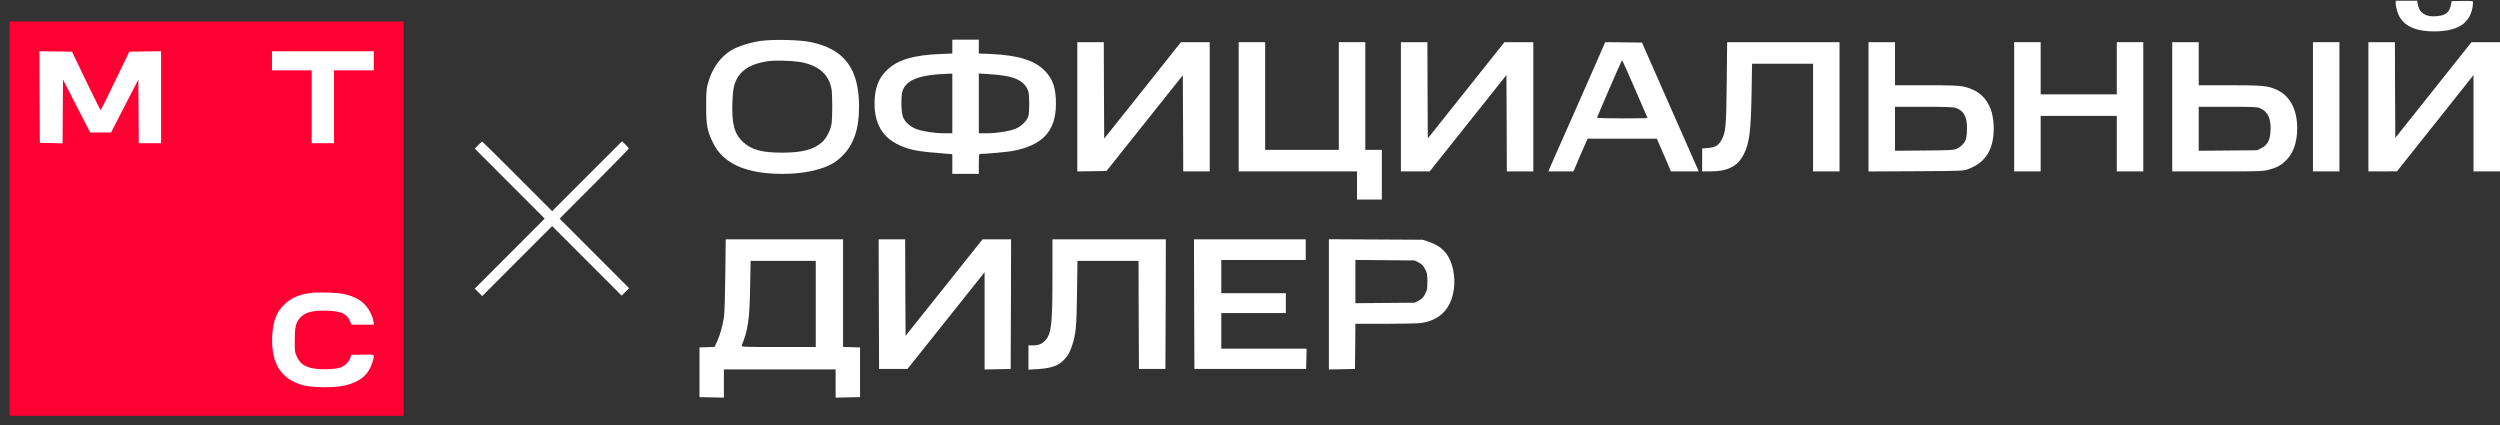
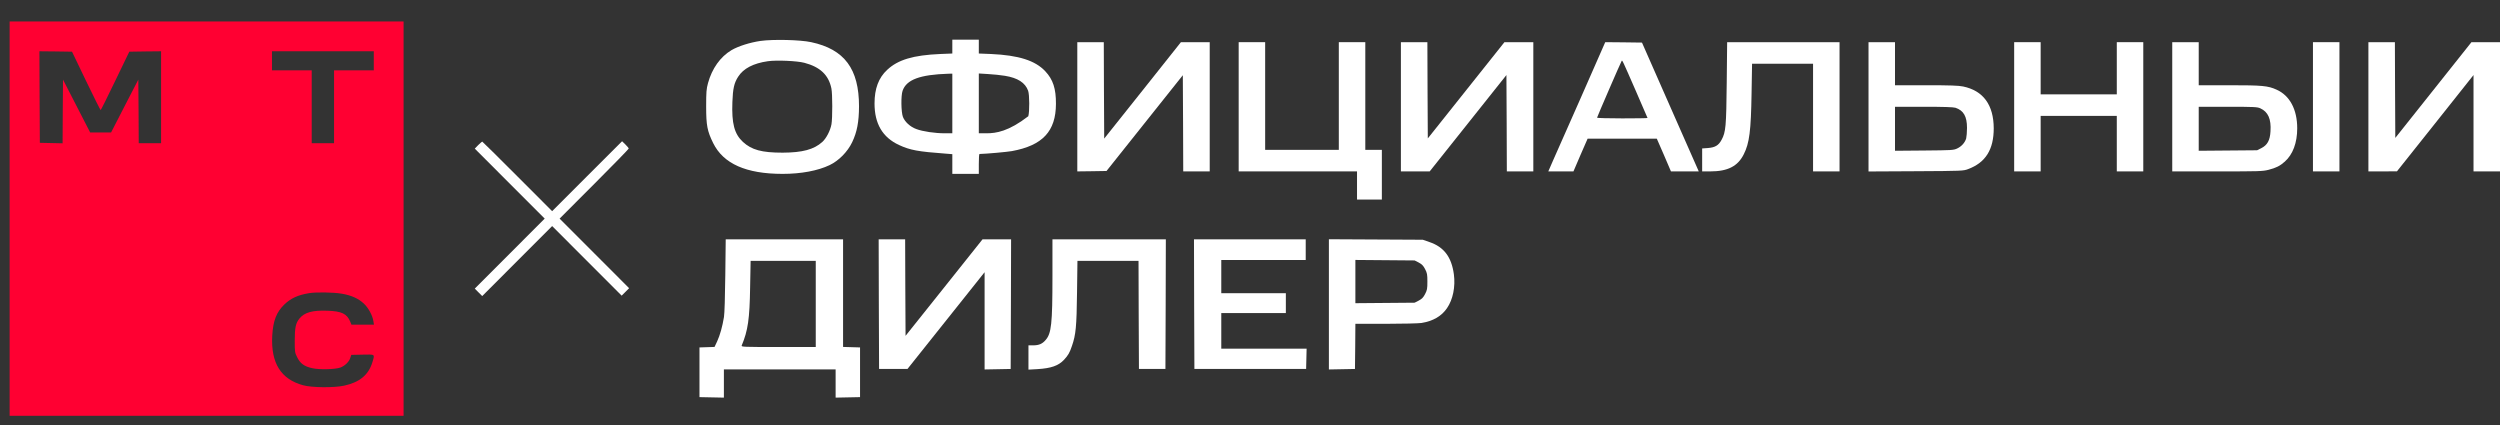
<svg xmlns="http://www.w3.org/2000/svg" width="241" height="41" viewBox="0 0 241 41" fill="none">
  <rect x="0" y="0" width="241" height="41" fill="#333333" stroke="none" />
-   <path d="M230.947 0.343C230.947 0.495 231.019 0.846 231.107 1.126C231.498 2.388 232.671 3.018 234.617 3.026C236.907 3.026 238.096 2.276 238.359 0.655C238.399 0.399 238.407 0.16 238.375 0.128C238.343 0.096 237.873 0.08 237.33 0.088L236.341 0.112L236.253 0.535C236.101 1.206 235.758 1.477 234.944 1.557C233.907 1.669 233.269 1.301 233.101 0.511L233.014 0.072H231.976H230.947V0.343Z" fill="white" />
-   <rect x="2" y="4" width="35" height="34" fill="white" />
  <path d="M0.928 21.074V40.08H19.916H38.905V21.074V2.068H19.916H0.928V21.074ZM8.292 7.794C9.042 9.343 9.672 10.613 9.704 10.613C9.728 10.613 10.366 9.343 11.108 7.794L12.465 4.983L13.996 4.959L15.528 4.943V9.375V13.807H14.451H13.374L13.358 10.741L13.334 7.674L12.018 10.222L10.709 12.769H9.696H8.691L7.382 10.222L6.074 7.674L6.05 10.741L6.034 13.815L4.933 13.791L3.84 13.767L3.816 9.351L3.8 4.943L5.372 4.959L6.943 4.983L8.292 7.794ZM36.033 5.862V6.78H34.118H32.203V10.294V13.807H31.126H30.049V10.294V6.78H28.134H26.219V5.862V4.943H31.126H36.033V5.862ZM32.929 28.309C33.855 28.461 34.549 28.772 35.075 29.267C35.514 29.675 35.913 30.41 35.993 30.953L36.049 31.296H34.964H33.879L33.759 31C33.44 30.242 32.937 30.002 31.573 29.954C30.113 29.898 29.355 30.114 28.868 30.705C28.509 31.144 28.413 31.583 28.413 32.853C28.413 33.923 28.422 33.995 28.645 34.434C28.94 35.041 29.323 35.321 30.105 35.496C30.791 35.648 32.251 35.616 32.786 35.44C33.209 35.297 33.631 34.905 33.759 34.53L33.863 34.211L34.948 34.187C36.184 34.163 36.137 34.123 35.905 34.897C35.538 36.135 34.677 36.854 33.161 37.181C32.171 37.389 30.089 37.373 29.227 37.141C27.081 36.558 26.108 35.009 26.243 32.374C26.323 30.921 26.65 30.082 27.416 29.347C28.047 28.748 28.701 28.445 29.794 28.261C30.456 28.149 32.139 28.174 32.929 28.309Z" fill="#FF0032" />
  <path d="M73.316 3.945C72.295 4.096 71.17 4.448 70.508 4.839C69.439 5.478 68.633 6.612 68.25 8.017C68.098 8.576 68.074 8.864 68.074 10.253C68.074 12.098 68.178 12.633 68.752 13.799C69.734 15.787 71.928 16.762 75.446 16.762C77.225 16.762 78.845 16.458 79.978 15.915C80.864 15.492 81.709 14.63 82.148 13.711C82.619 12.729 82.802 11.755 82.81 10.253C82.81 6.636 81.406 4.751 78.199 4.065C77.138 3.833 74.529 3.777 73.316 3.945ZM77.537 6.053C79.053 6.452 79.874 7.219 80.146 8.521C80.257 9.048 80.257 11.403 80.154 11.978C80.042 12.593 79.651 13.344 79.268 13.687C78.462 14.414 77.353 14.709 75.446 14.717C73.436 14.717 72.462 14.454 71.617 13.679C70.787 12.905 70.524 11.906 70.603 9.822C70.651 8.529 70.771 8.001 71.154 7.403C71.656 6.604 72.622 6.101 74.026 5.901C74.872 5.781 76.835 5.869 77.537 6.053Z" fill="white" />
-   <path d="M91.804 4.488V5.159L90.632 5.206C88.039 5.318 86.563 5.758 85.525 6.732C84.696 7.498 84.305 8.544 84.305 9.974C84.305 11.93 85.079 13.24 86.658 13.975C87.743 14.478 88.493 14.614 91.19 14.813L91.804 14.861V15.811V16.762H93.081H94.358V15.803C94.358 15.276 94.382 14.845 94.421 14.845C95.187 14.821 97.038 14.653 97.549 14.566C100.509 14.023 101.785 12.657 101.793 10.014C101.801 8.544 101.514 7.666 100.764 6.868C99.791 5.829 98.187 5.326 95.538 5.206L94.358 5.159V4.488V3.825H93.081H91.804V4.488ZM91.804 9.974V12.849H91.07C90.137 12.849 88.94 12.673 88.334 12.441C87.743 12.226 87.233 11.755 87.041 11.268C86.866 10.796 86.842 9.223 87.009 8.752C87.384 7.674 88.677 7.195 91.429 7.107L91.804 7.099V9.974ZM96.871 7.307C98.107 7.506 98.834 7.97 99.113 8.752C99.248 9.135 99.256 10.764 99.129 11.204C98.985 11.675 98.411 12.226 97.828 12.441C97.222 12.673 96.025 12.849 95.1 12.849H94.358V9.966V7.083L95.259 7.139C95.746 7.163 96.48 7.243 96.871 7.307Z" fill="white" />
+   <path d="M91.804 4.488V5.159L90.632 5.206C88.039 5.318 86.563 5.758 85.525 6.732C84.696 7.498 84.305 8.544 84.305 9.974C84.305 11.93 85.079 13.24 86.658 13.975C87.743 14.478 88.493 14.614 91.19 14.813L91.804 14.861V15.811V16.762H93.081H94.358V15.803C94.358 15.276 94.382 14.845 94.421 14.845C95.187 14.821 97.038 14.653 97.549 14.566C100.509 14.023 101.785 12.657 101.793 10.014C101.801 8.544 101.514 7.666 100.764 6.868C99.791 5.829 98.187 5.326 95.538 5.206L94.358 5.159V4.488V3.825H93.081H91.804V4.488ZM91.804 9.974V12.849H91.07C90.137 12.849 88.94 12.673 88.334 12.441C87.743 12.226 87.233 11.755 87.041 11.268C86.866 10.796 86.842 9.223 87.009 8.752C87.384 7.674 88.677 7.195 91.429 7.107L91.804 7.099V9.974ZM96.871 7.307C98.107 7.506 98.834 7.97 99.113 8.752C99.248 9.135 99.256 10.764 99.129 11.204C97.222 12.673 96.025 12.849 95.1 12.849H94.358V9.966V7.083L95.259 7.139C95.746 7.163 96.48 7.243 96.871 7.307Z" fill="white" />
  <path d="M103.852 10.294V16.523L105.264 16.506L106.668 16.483L110.346 11.867L114.024 7.251L114.048 11.883L114.064 16.523H115.341H116.617V10.294V4.065H115.229H113.841L110.147 8.713L106.445 13.36L106.421 8.713L106.405 4.065H105.128H103.852V10.294Z" fill="white" />
  <path d="M119.408 10.293V16.522H125.113H130.817V17.88V19.237H132.014H133.211V16.842V14.446H132.413H131.615V9.255V4.065H130.339H129.062V9.255V14.446H125.512H121.961V9.255V4.065H120.685H119.408V10.293Z" fill="white" />
  <path d="M135.047 10.294V16.523H136.435H137.823L141.525 11.875L145.219 7.235L145.243 11.875L145.259 16.523H146.536H147.812V10.294V4.065H146.424H145.028L141.334 8.705L137.64 13.344L137.616 8.705L137.6 4.065H136.323H135.047V10.294Z" fill="white" />
  <path d="M154.633 4.32C154.577 4.464 153.548 6.796 152.359 9.495C151.163 12.194 149.974 14.885 149.719 15.46L149.256 16.523H150.469H151.681L152.359 14.941L153.046 13.368H156.381H159.716L160.402 14.941L161.08 16.523H162.42H163.761L163.362 15.62C163.146 15.133 161.918 12.338 160.625 9.415L158.287 4.105L156.516 4.081L154.745 4.065L154.633 4.32ZM157.657 8.681C158.295 10.134 158.822 11.348 158.822 11.372C158.822 11.396 157.729 11.412 156.389 11.412C155.048 11.412 153.955 11.38 153.955 11.348C153.955 11.284 156.229 6.029 156.325 5.878C156.389 5.774 156.357 5.71 157.657 8.681Z" fill="white" />
  <path d="M166.457 7.954C166.41 12.21 166.37 12.729 165.955 13.488C165.668 14.023 165.333 14.215 164.638 14.271L164.088 14.31V15.412V16.523H164.87C166.553 16.523 167.527 16.027 168.101 14.869C168.644 13.799 168.795 12.61 168.851 8.992L168.899 6.141H171.835H174.779V11.332V16.523H176.056H177.332V10.294V4.065H171.915H166.497L166.457 7.954Z" fill="white" />
  <path d="M180.125 10.293V16.53L184.697 16.506C189.197 16.482 189.268 16.474 189.731 16.299C191.415 15.668 192.196 14.414 192.196 12.37C192.188 10.118 191.191 8.744 189.244 8.337C188.829 8.249 188.008 8.217 185.694 8.217H182.678V6.141V4.065H181.402H180.125V10.293ZM188.51 10.389C189.292 10.653 189.619 11.22 189.619 12.33C189.619 12.721 189.579 13.184 189.54 13.344C189.42 13.751 189.093 14.119 188.662 14.318C188.319 14.478 188.151 14.486 185.495 14.51L182.678 14.534V12.418V10.293H185.463C187.346 10.293 188.327 10.325 188.51 10.389Z" fill="white" />
  <path d="M194.166 10.294V16.523H195.443H196.719V13.847V11.172H200.389H204.059V13.847V16.523H205.336H206.612V10.294V4.065H205.336H204.059V6.58V9.096H200.389H196.719V6.58V4.065H195.443H194.166V10.294Z" fill="white" />
  <path d="M209.404 10.294V16.523H213.737C217.766 16.523 218.117 16.515 218.683 16.371C219.425 16.179 219.792 15.995 220.255 15.58C221.029 14.893 221.452 13.767 221.452 12.37C221.452 10.549 220.734 9.208 219.457 8.641C218.627 8.265 218.085 8.217 214.901 8.217H211.957V6.141V4.065H210.681H209.404V10.294ZM217.901 10.445C218.643 10.781 218.955 11.476 218.875 12.665C218.827 13.536 218.572 13.991 217.981 14.287L217.582 14.486L214.774 14.51L211.957 14.534V12.418V10.294H214.774C217.319 10.294 217.614 10.31 217.901 10.445Z" fill="white" />
  <path d="M222.969 10.294V16.523H224.245H225.522V10.294V4.065H224.245H222.969V10.294Z" fill="white" />
  <path d="M228.314 10.294V16.523H229.695L231.067 16.515L234.761 11.875L238.447 7.235V11.883V16.523H239.724H241V10.294V4.065H239.628H238.248L234.578 8.681L230.907 13.296L230.884 8.681L230.868 4.065H229.591H228.314V10.294Z" fill="white" />
  <path d="M46.103 13.983L45.768 14.327L49.135 17.697L52.509 21.074L49.135 24.452L45.768 27.822L46.127 28.182L46.486 28.541L49.861 25.163L53.227 21.793L56.578 25.147L59.929 28.501L60.288 28.142L60.647 27.782L57.296 24.428L53.946 21.074L57.281 17.736C59.108 15.908 60.608 14.367 60.608 14.319C60.608 14.279 60.464 14.095 60.288 13.927L59.969 13.616L56.594 16.986L53.227 20.356L49.877 17.002C48.033 15.157 46.51 13.648 46.486 13.648C46.462 13.648 46.294 13.8 46.103 13.983Z" fill="white" />
  <path d="M69.919 26.52C69.895 28.637 69.847 30.21 69.791 30.561C69.64 31.479 69.408 32.31 69.137 32.901L68.882 33.444L68.156 33.468L67.43 33.492V35.887V38.283L68.611 38.307L69.783 38.331V36.965V35.608H75.169H80.554V36.965V38.331L81.735 38.307L82.908 38.283V35.887V33.492L82.094 33.468L81.272 33.444V28.261V23.07H75.616H69.959L69.919 26.52ZM78.639 29.299V33.452H75.041C71.642 33.452 71.443 33.444 71.499 33.308C72.105 31.863 72.265 30.753 72.312 27.678L72.36 25.147H75.496H78.639V29.299Z" fill="white" />
  <path d="M84.719 29.316L84.743 35.568H86.115H87.48L91.198 30.905L94.915 26.241V30.929V35.616L96.176 35.592L97.429 35.568L97.453 29.316L97.469 23.071H96.096H94.716L91.006 27.726L87.296 32.374L87.272 27.718L87.256 23.071H85.98H84.703L84.719 29.316Z" fill="white" />
  <path d="M101.456 26.64C101.456 31.224 101.353 32.15 100.794 32.781C100.475 33.156 100.14 33.292 99.581 33.292H99.143V34.458V35.632L100.004 35.584C101.329 35.504 102.039 35.257 102.581 34.674C102.972 34.25 103.116 34.003 103.339 33.34C103.714 32.254 103.786 31.487 103.826 28.197L103.866 25.147H106.81H109.754L109.77 30.353L109.794 35.568H111.07H112.347L112.371 29.315L112.387 23.07H106.922H101.456V26.64Z" fill="white" />
  <path d="M115.116 29.316L115.14 35.568H120.525H125.91L125.934 34.586L125.958 33.612H121.841H117.732V31.895V30.178H120.844H123.956V29.22V28.262H120.844H117.732V26.664V25.067H121.802H125.871V24.069V23.071H120.485H115.1L115.116 29.316Z" fill="white" />
  <path d="M128.105 29.34V35.616L129.366 35.592L130.619 35.568L130.643 33.388L130.659 31.216H133.595C135.206 31.216 136.746 31.176 137.025 31.136C138.15 30.953 138.964 30.481 139.491 29.707C140.065 28.876 140.313 27.639 140.153 26.441C139.93 24.78 139.196 23.805 137.799 23.334L137.161 23.111L132.637 23.087L128.105 23.063V29.34ZM136.762 25.307C137.073 25.474 137.201 25.602 137.376 25.938C137.576 26.321 137.6 26.449 137.6 27.143C137.6 27.838 137.576 27.966 137.376 28.349C137.201 28.685 137.073 28.812 136.762 28.98L136.371 29.18L133.515 29.204L130.659 29.228V27.143V25.059L133.515 25.083L136.371 25.107L136.762 25.307Z" fill="white" />
</svg>